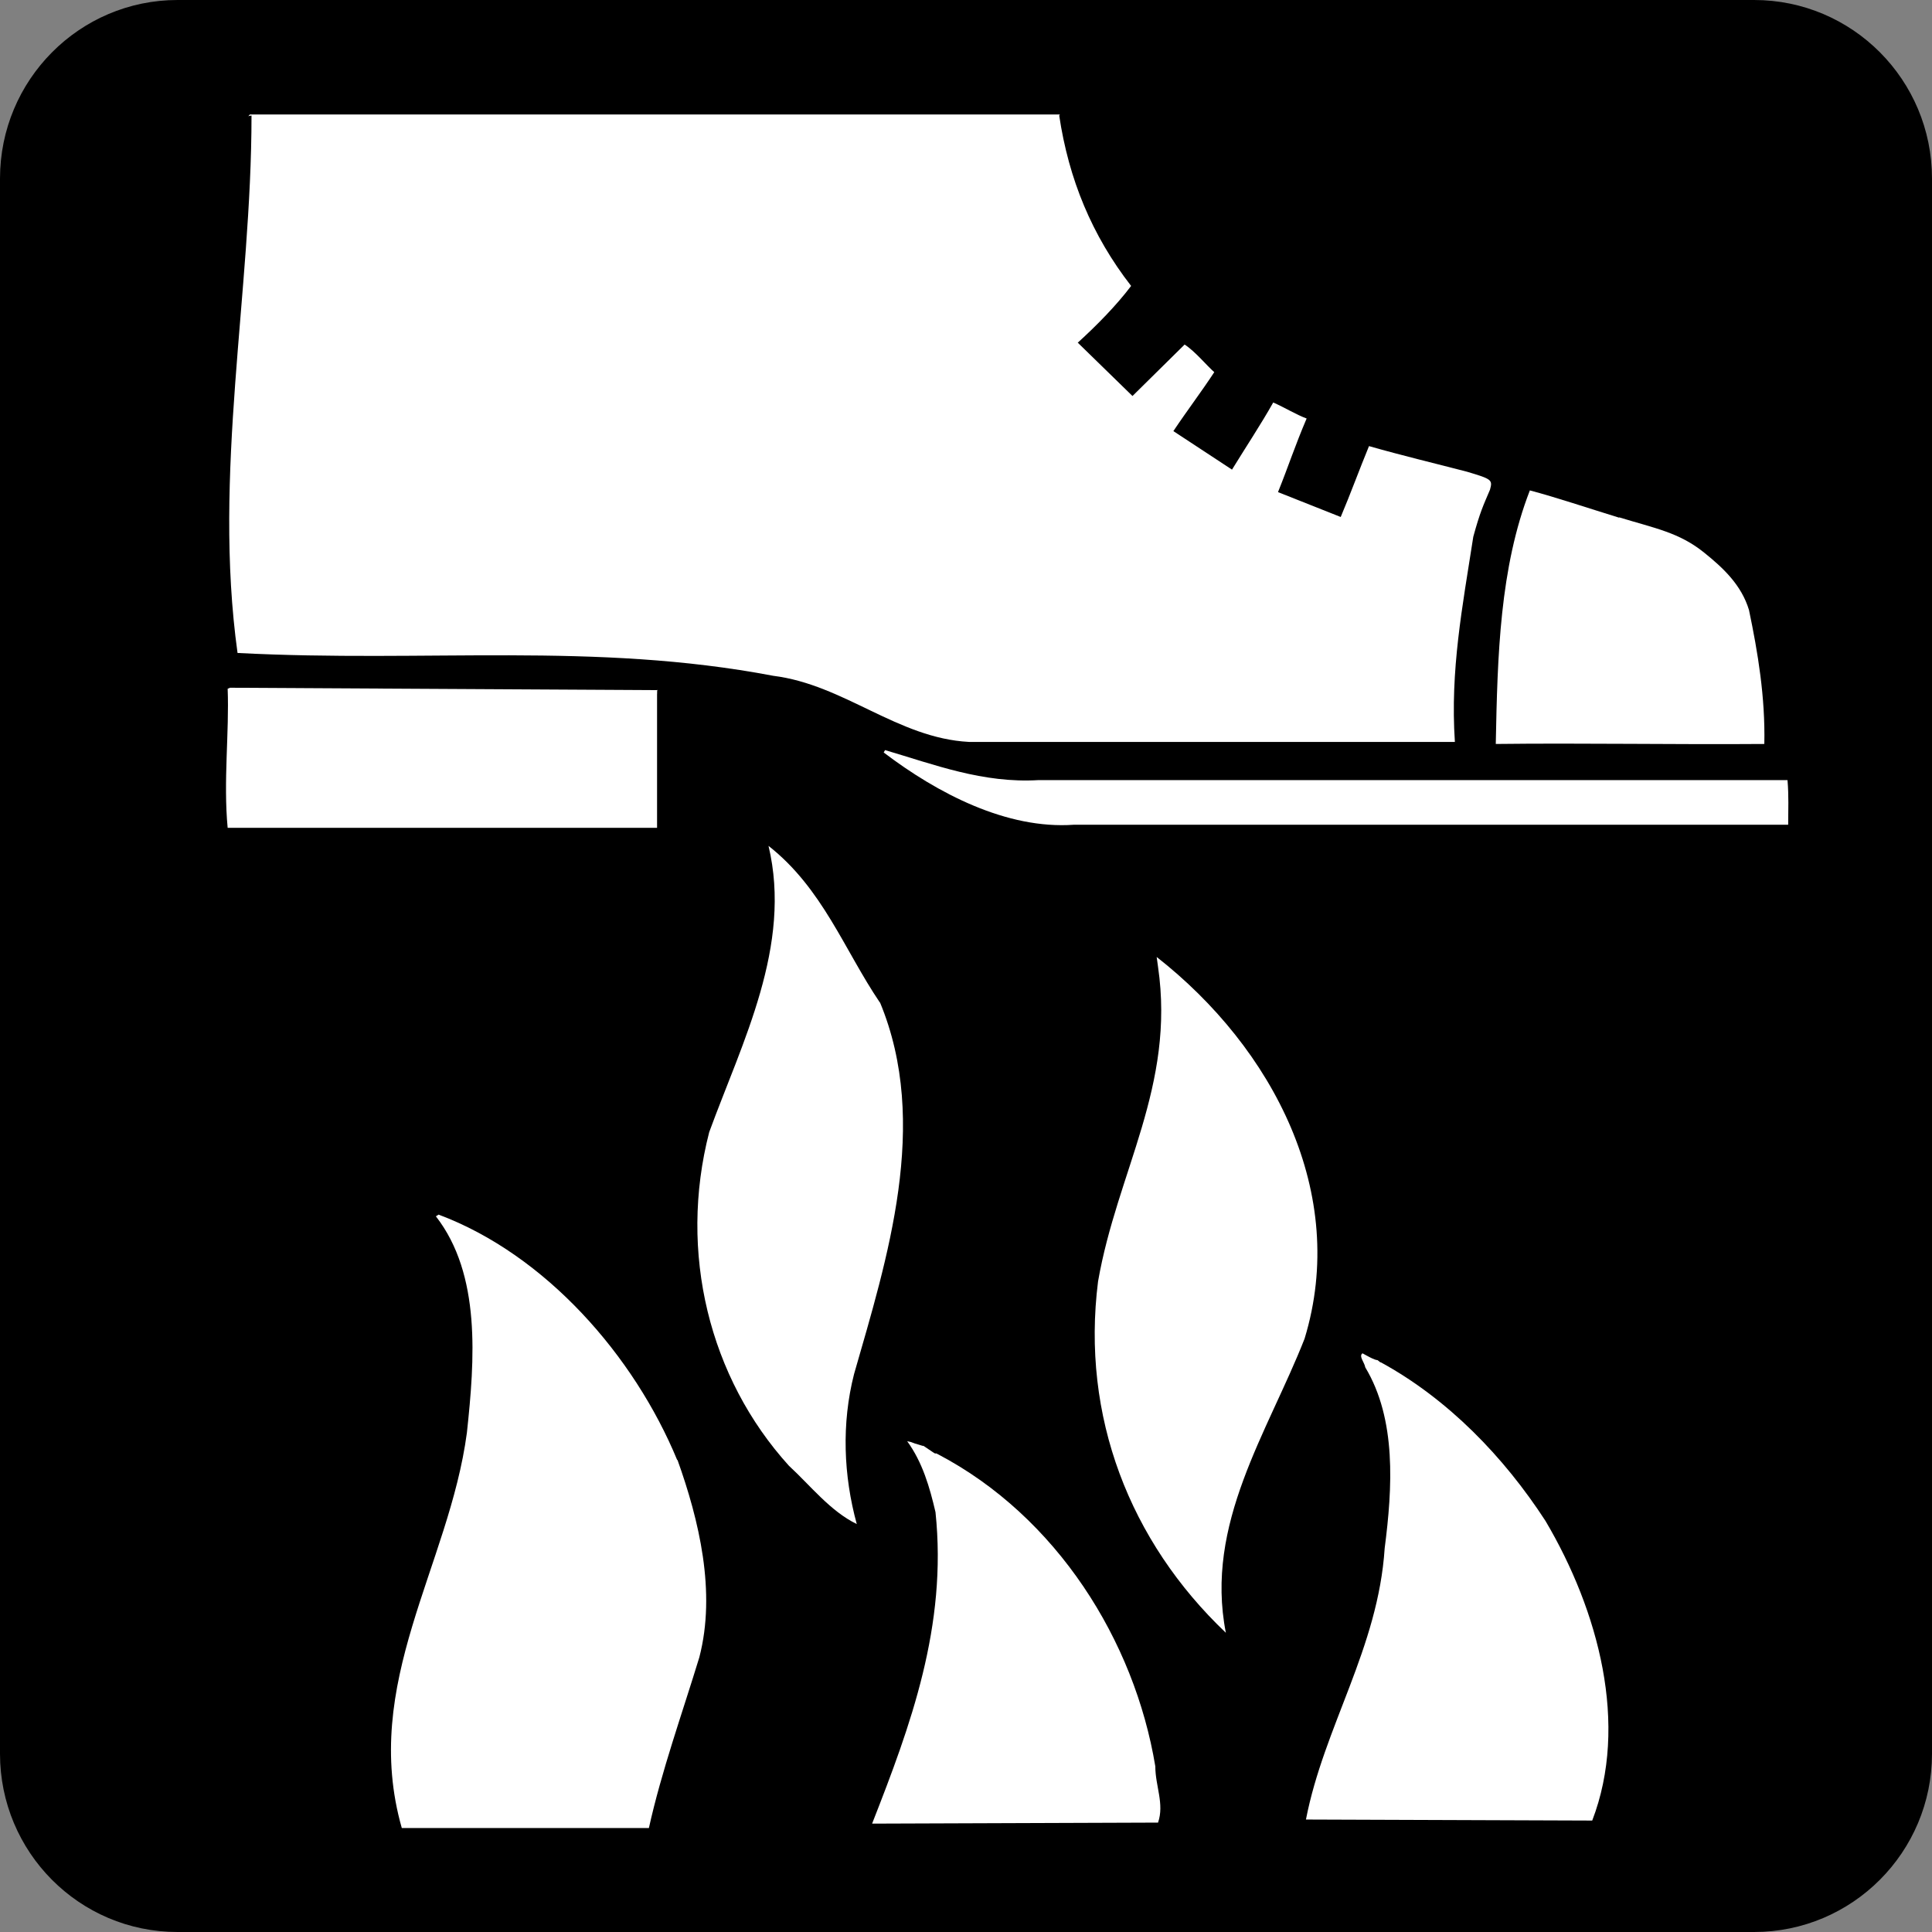
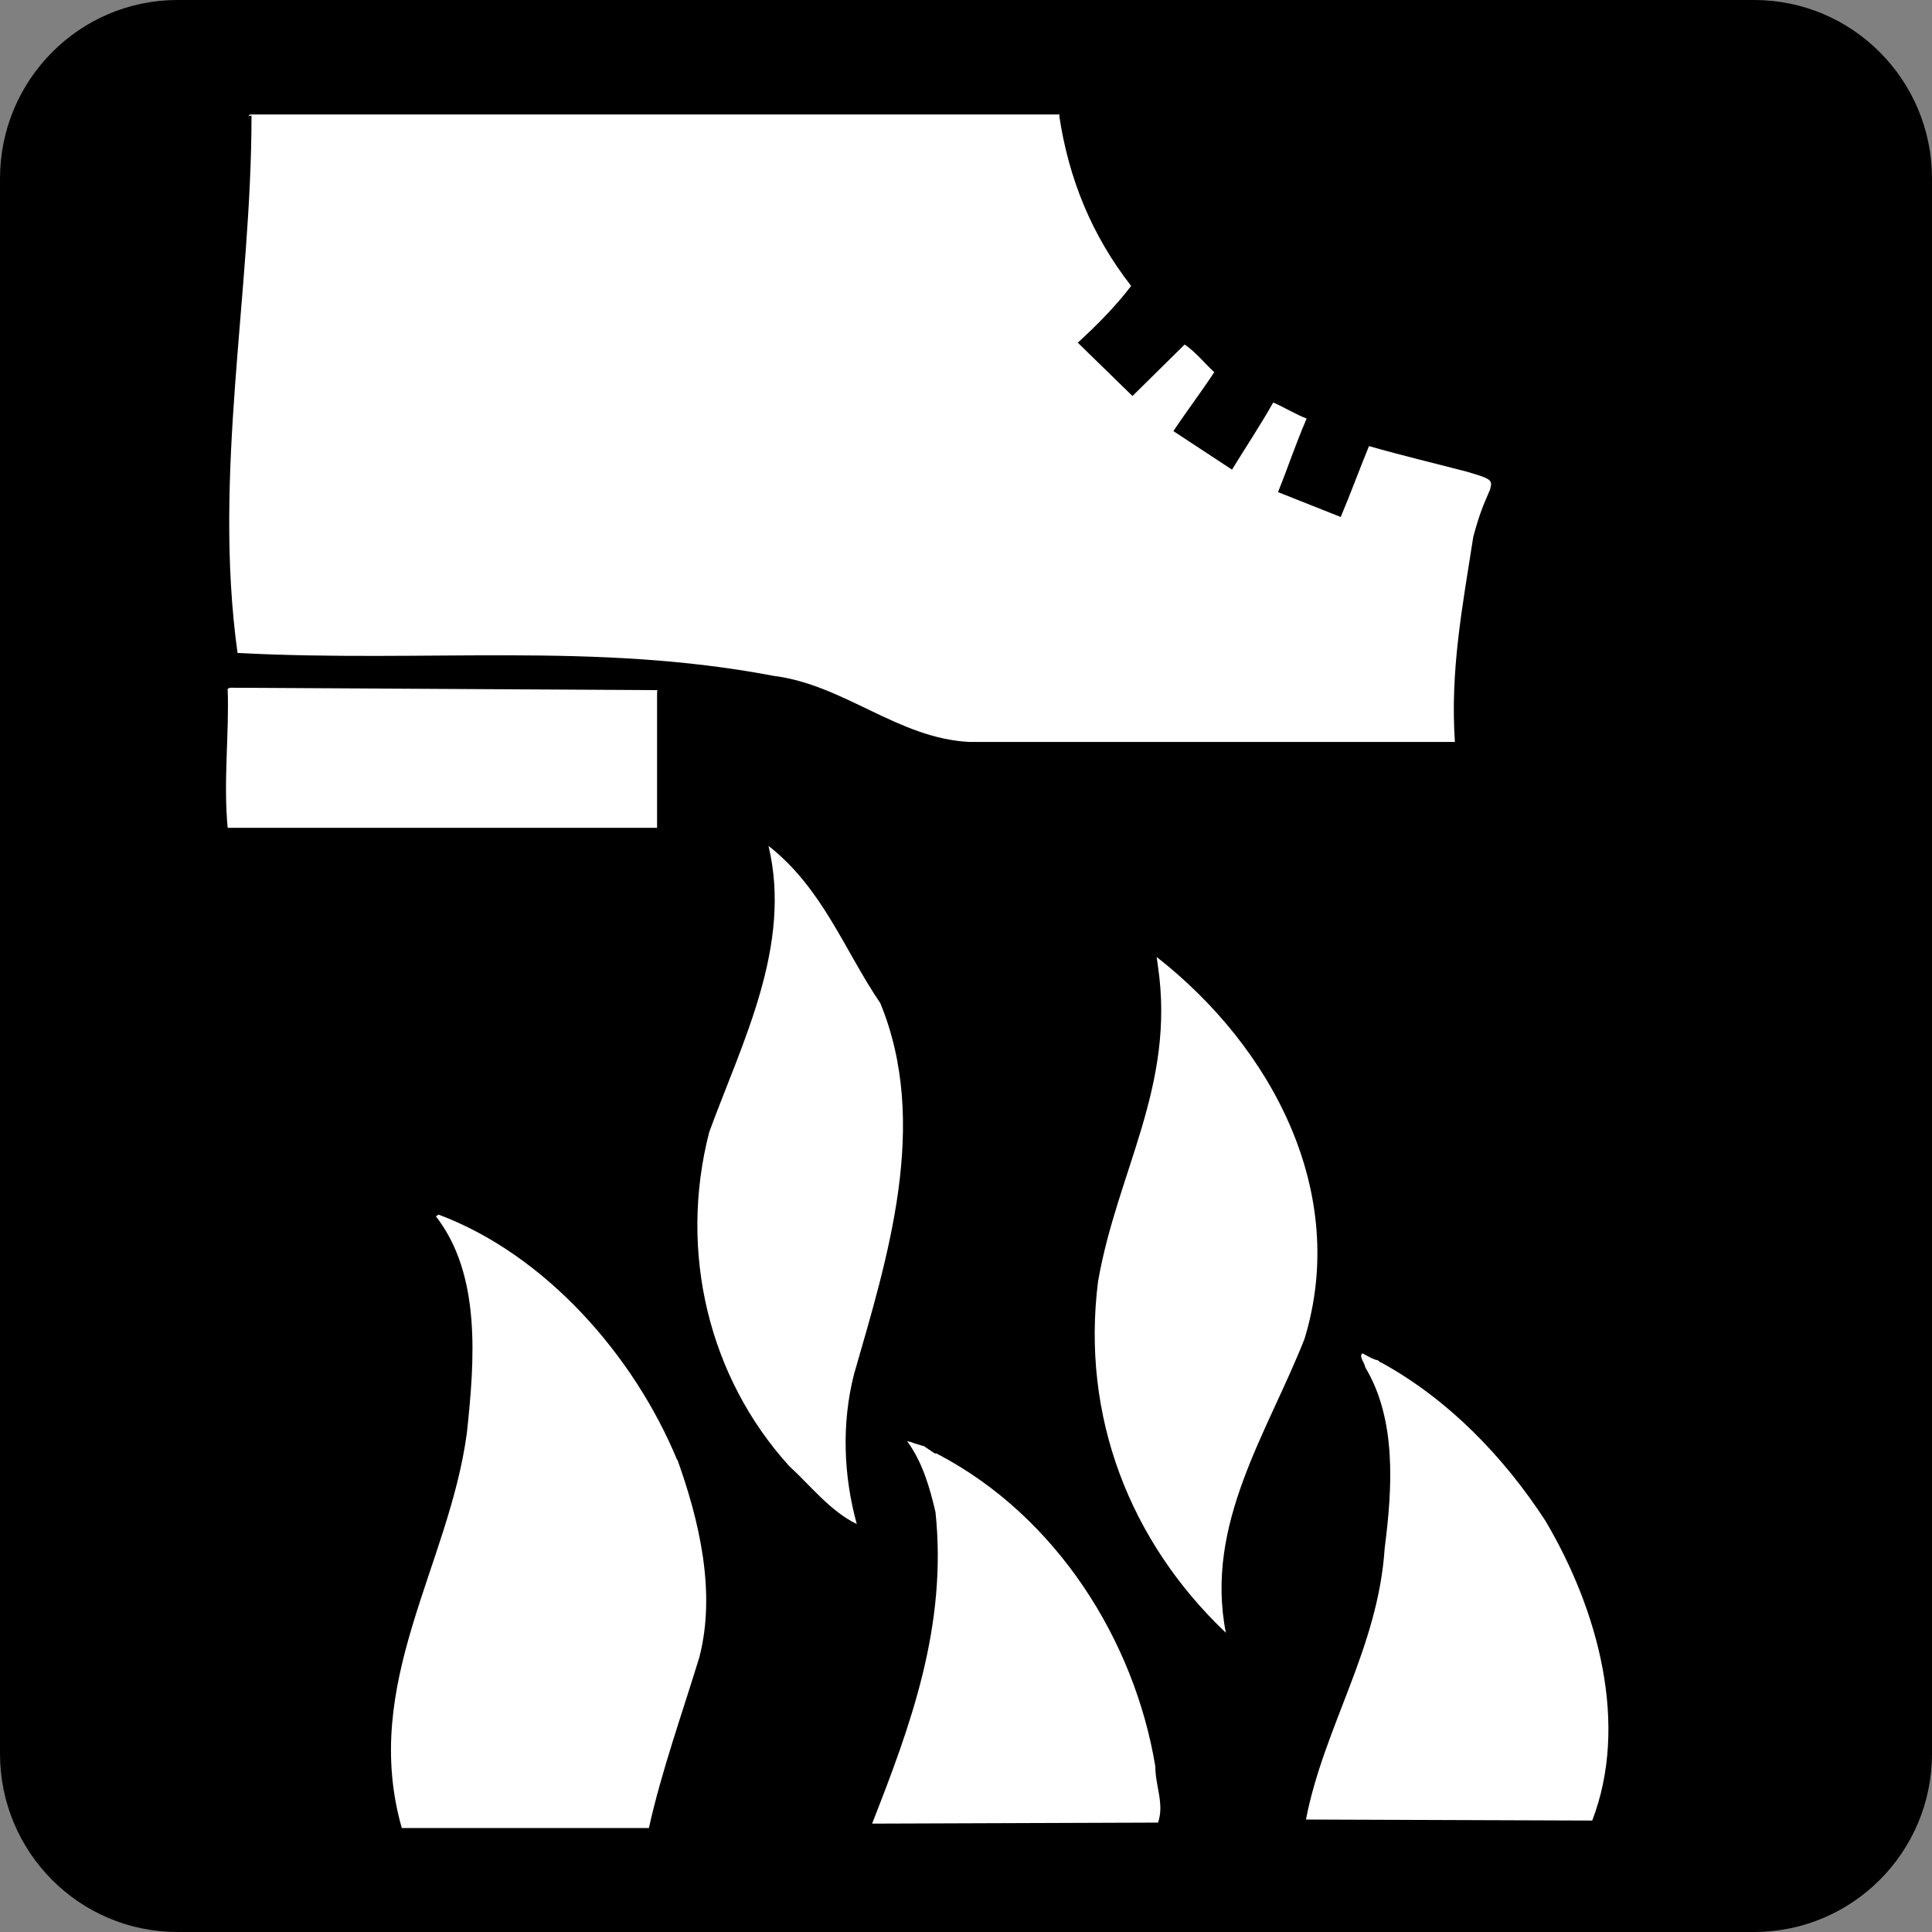
<svg xmlns="http://www.w3.org/2000/svg" version="1.1" viewBox="0 0 56.69 56.69">
  <rect x="0" y="0" width="56.69" height="56.69" fill="#808080" stroke="none" />
  <defs>
    <style>
      .cls-1, .cls-2 {
        fill: none;
      }

      .cls-2 {
        stroke: #000;
        stroke-miterlimit: 3.86;
        stroke-width: .56px;
      }

      .cls-3 {
        clip-path: url(#clippath-1);
      }

      .cls-4 {
        fill: #fff;
      }

      .cls-5 {
        clip-path: url(#clippath);
      }
    </style>
    <clipPath id="clippath">
      <rect class="cls-1" width="56.69" height="56.69" />
    </clipPath>
    <clipPath id="clippath-1">
      <rect class="cls-1" y="0" width="56.69" height="56.69" />
    </clipPath>
  </defs>
  <g>
    <g id="Layer_1">
      <g class="cls-5">
        <g class="cls-3">
          <path d="M.28,5.24C.28,2.5,2.49.28,5.21.28h46.26c2.73,0,4.94,2.22,4.94,4.96v46.22c0,2.73-2.21,4.95-4.94,4.95H5.21c-2.73,0-4.93-2.22-4.93-4.95V5.24Z" />
          <path class="cls-2" d="M.28,5.24C.28,2.5,2.49.28,5.21.28h46.26c2.73,0,4.94,2.22,4.94,4.96v46.22c0,2.73-2.21,4.95-4.94,4.95H5.21c-2.73,0-4.93-2.22-4.93-4.95V5.24Z" />
          <path class="cls-4" d="M31.08,3.39c.28,1.87.96,3.52,2.11,5-.43.57-1.01,1.16-1.56,1.66h-.01s1.61,1.57,1.61,1.57l1.53-1.51c.31.2.66.63.87.81-.38.58-.8,1.13-1.2,1.73l1.72,1.13c.38-.62.85-1.33,1.21-1.97.34.15.68.36.98.47-.35.82-.53,1.39-.84,2.16l1.84.73c.28-.66.55-1.4.83-2.08.98.28,1.91.5,2.87.75.74.22.76.24.68.53-.2.47-.29.65-.49,1.38-.32,2.06-.68,3.92-.54,6.02h-14.26c-2.09-.11-3.66-1.68-5.74-1.94-5.26-1-10.15-.38-15.72-.67-.73-5.26.41-10.57.41-15.77-.16.02-.11.06-.05-.03h14.1s9.67,0,9.67,0Z" />
-           <path class="cls-4" d="M47.51,15.18c1.04.32,1.76.44,2.5,1.04.56.45,1.09.95,1.31,1.68.26,1.24.48,2.56.45,3.93-2.65.02-5.32-.03-7.88,0,.05-2.61.12-5.17,1-7.44.76.2,1.71.52,2.62.8" />
          <path class="cls-4" d="M19.29,20.24c-.02.12,0,.04-.01.13v3.92s-12.6,0-12.6,0c-.13-1.37.05-2.8,0-4.08l.07-.03,12.55.07Z" />
-           <path class="cls-4" d="M30.48,22.89h21.97c.04.48.02.84.02,1.31h-20.96c-1.97.14-4-.92-5.58-2.12l.04-.07c1.43.42,2.87.98,4.51.88" />
          <path class="cls-4" d="M25.82,29.41c1.48,3.56.21,7.53-.76,10.91-.37,1.45-.31,2.98.08,4.4-.78-.38-1.36-1.13-1.99-1.71-2.34-2.58-3.25-6.26-2.34-9.79.97-2.65,2.44-5.47,1.74-8.4,1.59,1.25,2.22,3.05,3.27,4.6" />
          <path class="cls-4" d="M38.28,39.28c-1.08,2.75-2.94,5.43-2.31,8.63-2.82-2.68-4.25-6.35-3.75-10.31.56-3.22,2.27-5.73,1.76-9.23l-.04-.29c3.42,2.68,5.64,6.94,4.34,11.2" />
          <path class="cls-4" d="M19.88,42.84c.63,1.76,1.14,3.87.64,5.79-.5,1.64-1.11,3.34-1.48,5.01h-7.25c-1.21-4.24,1.39-7.69,1.91-11.6.23-2.14.42-4.64-.91-6.35l.08-.05c3.15,1.18,5.74,4.15,7,7.2" />
          <path class="cls-4" d="M40.51,39.97c1.98,1.08,3.62,2.78,4.84,4.66,1.56,2.64,2.45,5.98,1.37,8.79l-8.4-.03c.53-2.73,2.12-5.03,2.31-7.96.23-1.78.35-3.78-.57-5.31-.02-.14-.2-.33-.08-.41.11.06.35.2.44.2l.09.07Z" />
          <path class="cls-4" d="M27.09,42.42c.57.39.24.15.43.25,3.49,1.83,5.77,5.47,6.38,9.16,0,.58.27,1.1.08,1.65l-8.39.03c1.13-2.88,2.21-5.8,1.86-9.14-.17-.73-.38-1.46-.83-2.08.25.05-.02,0,.47.14" />
        </g>
      </g>
    </g>
  </g>
</svg>